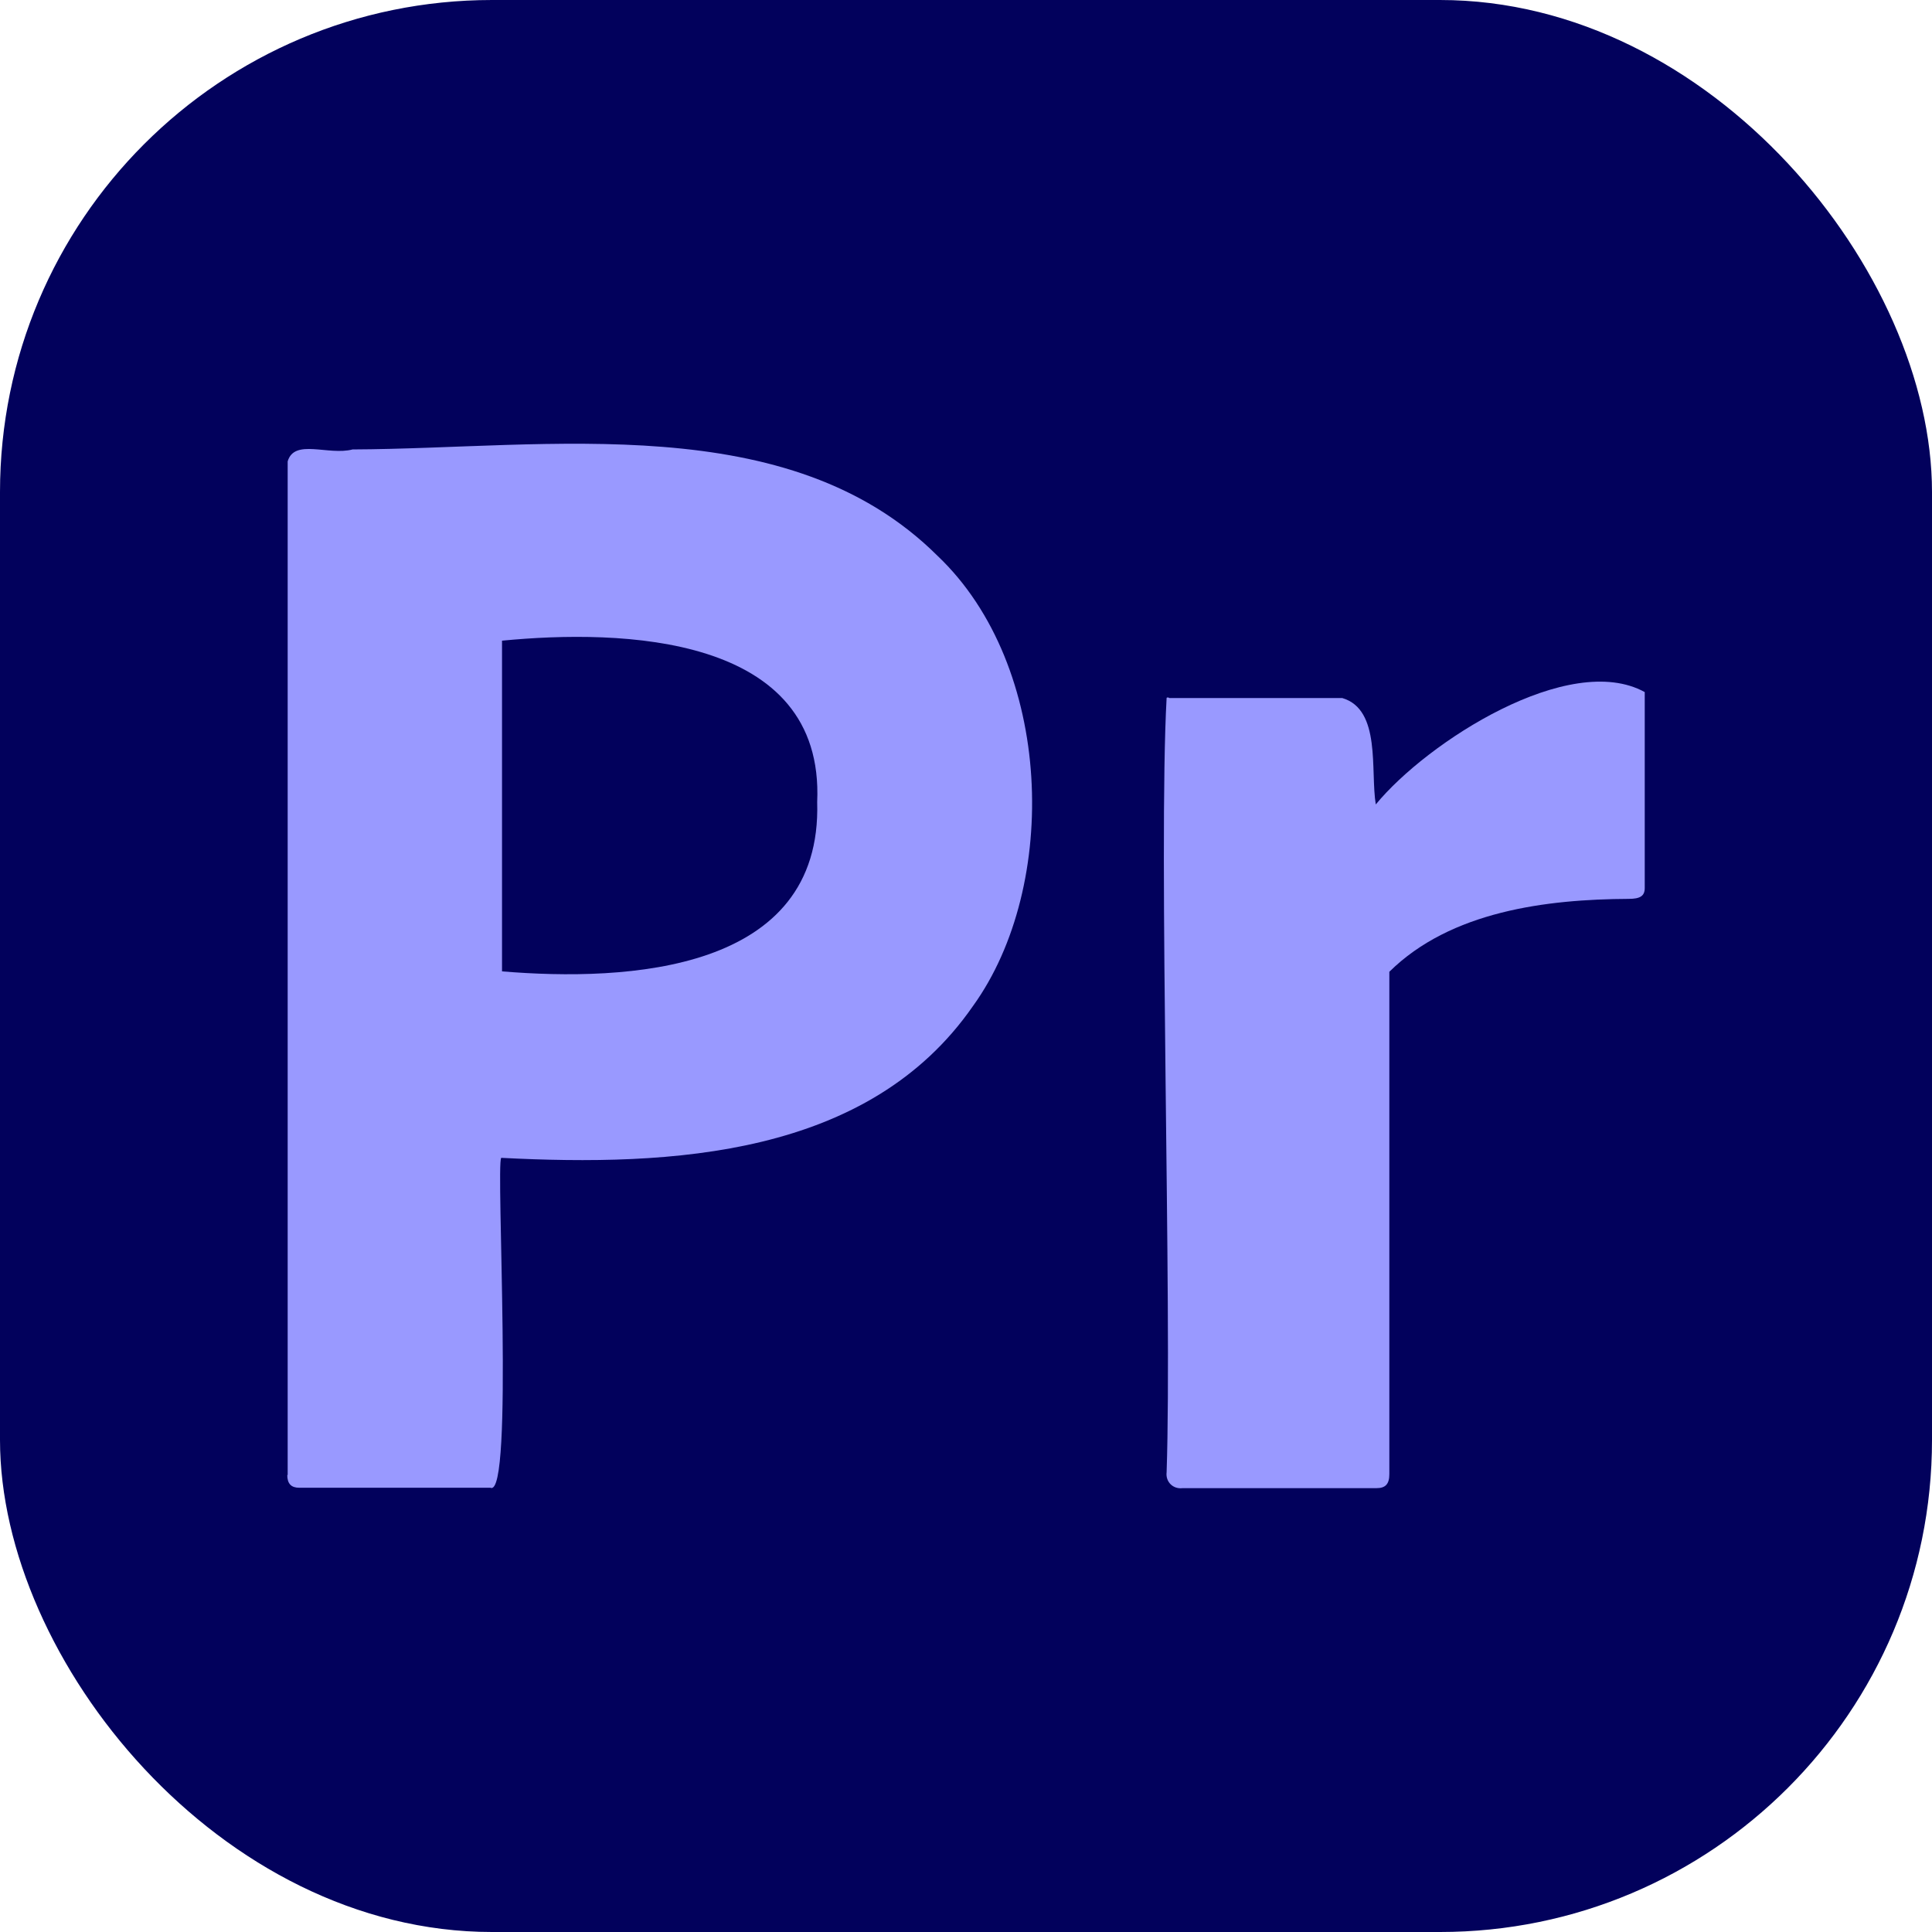
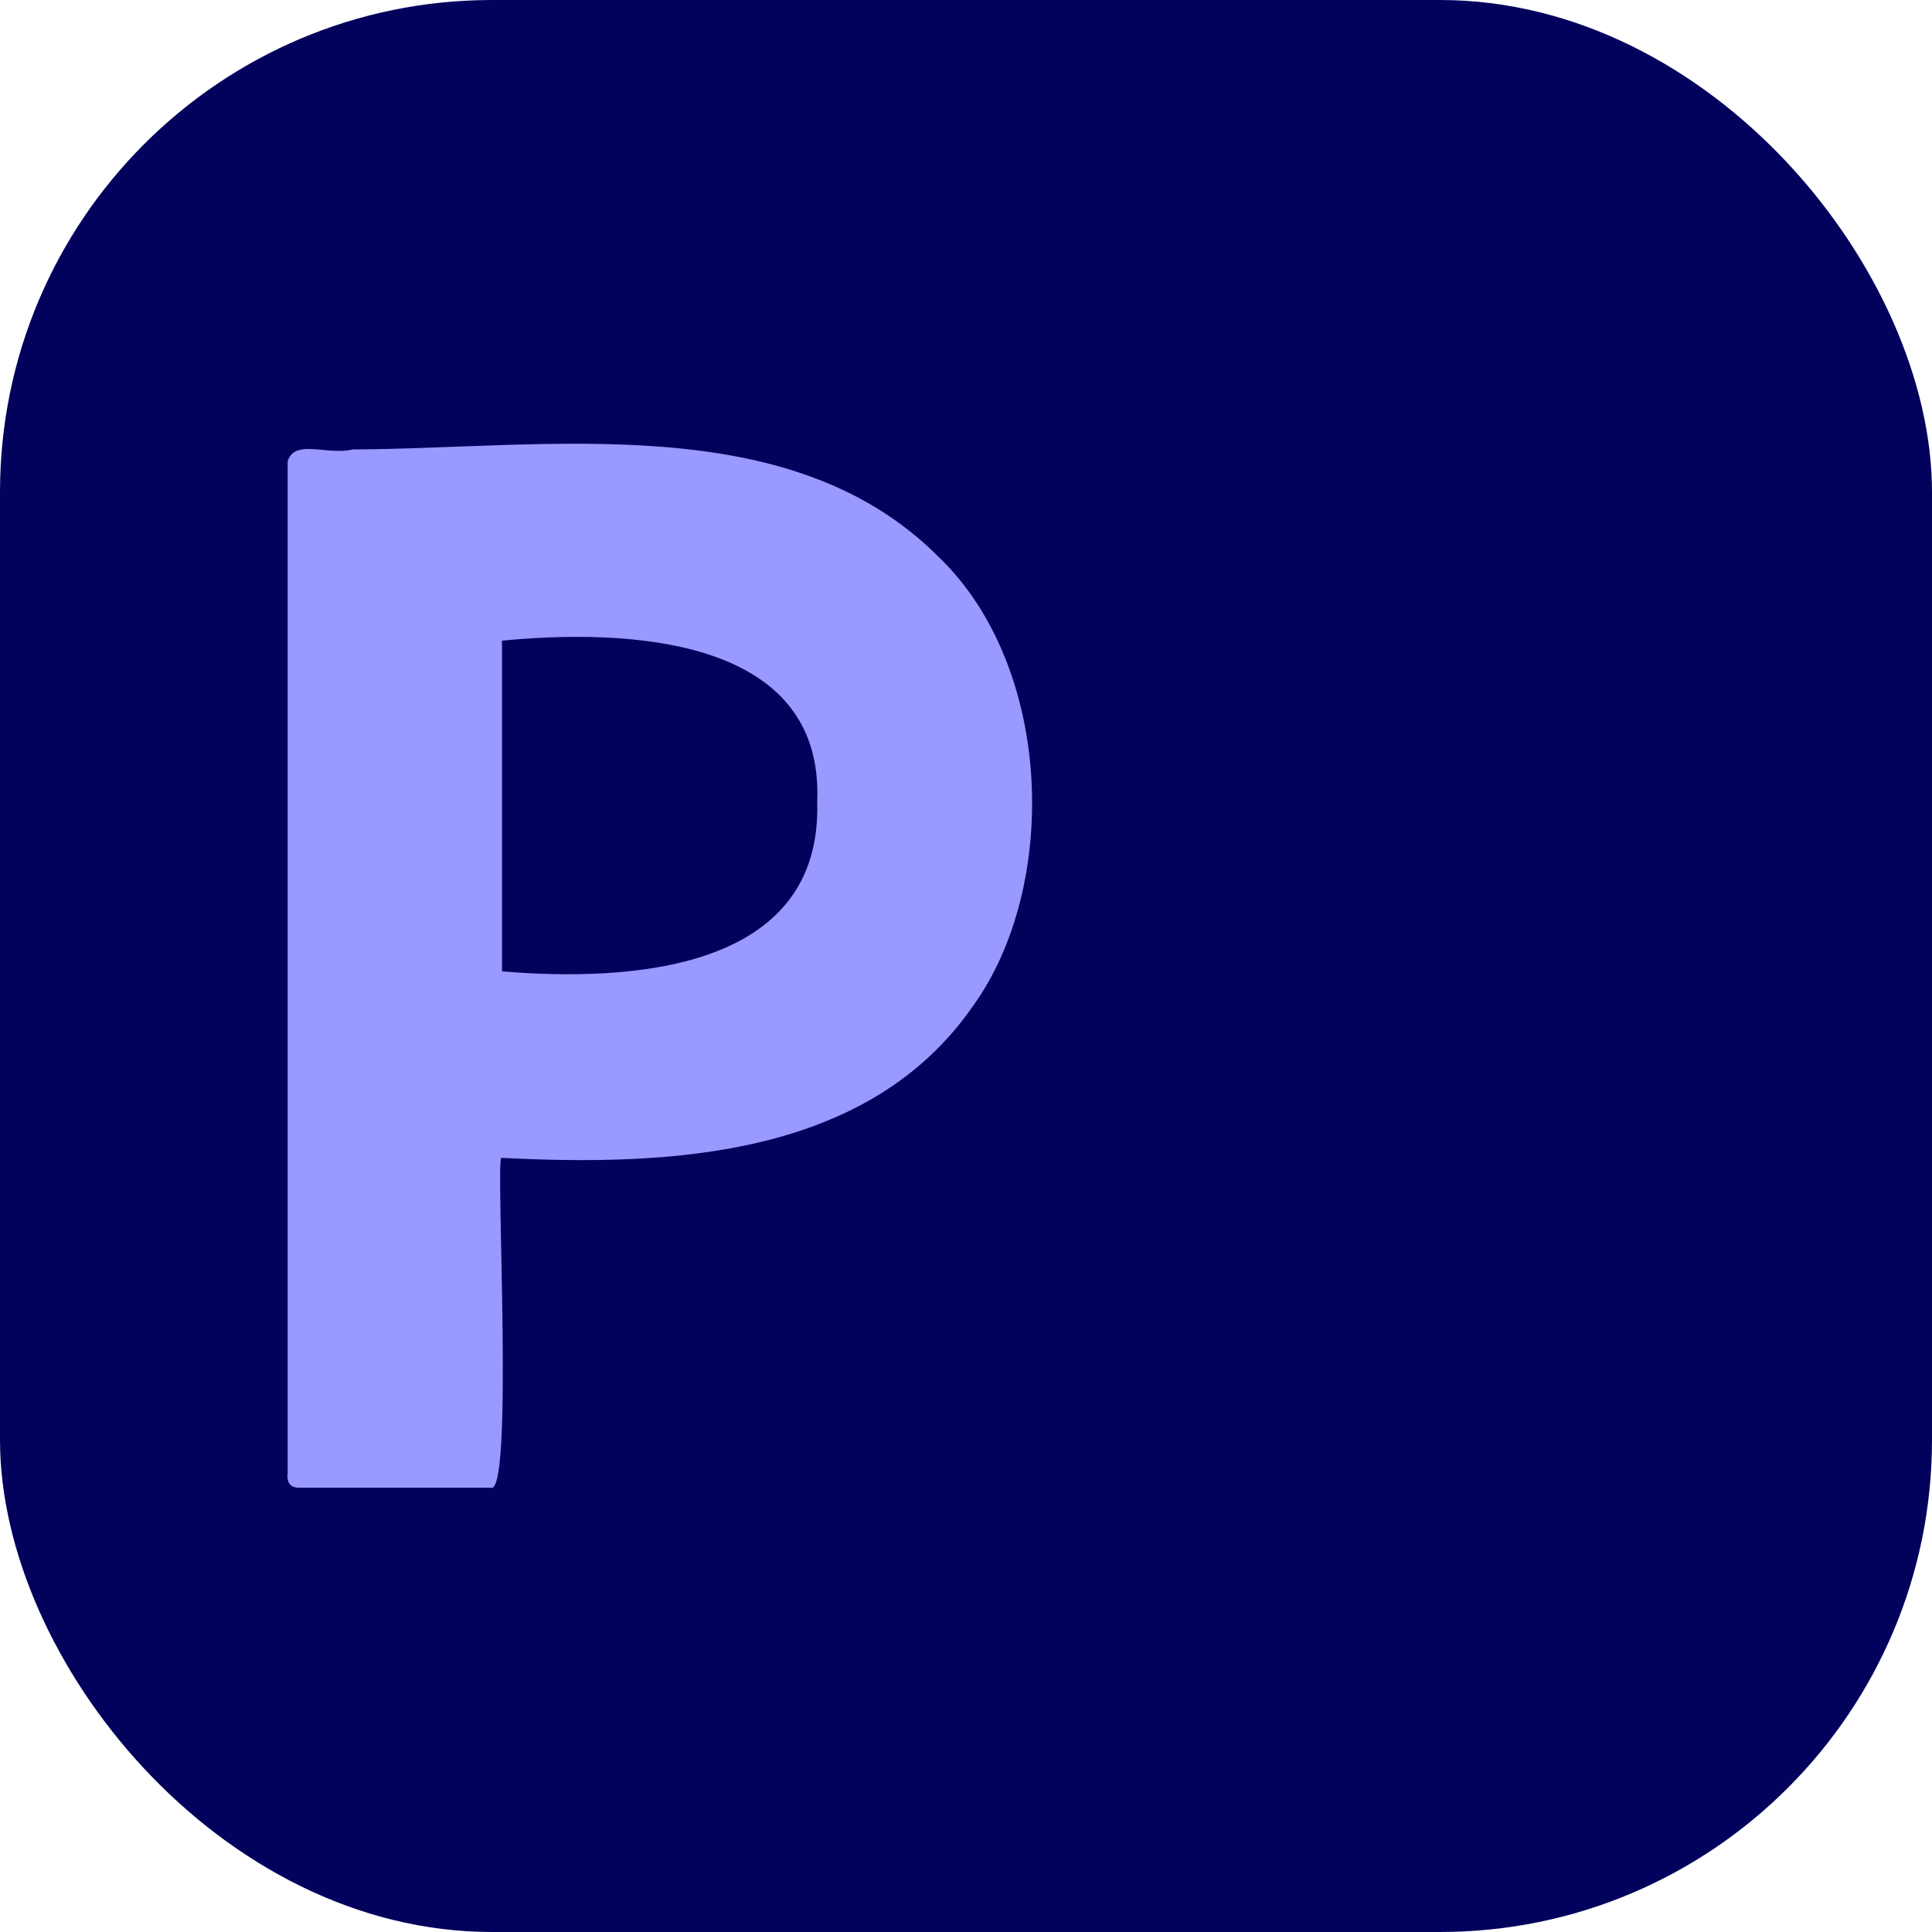
<svg xmlns="http://www.w3.org/2000/svg" id="Layer_2" data-name="Layer 2" viewBox="0 0 48.49 48.49">
  <defs>
    <style>
      .cls-1 {
        fill: #99f;
      }

      .cls-2 {
        fill: #02015c;
      }
    </style>
  </defs>
  <g id="_àð_1" data-name="˜àð_1">
    <g>
      <rect class="cls-2" width="48.49" height="48.49" rx="12.35" ry="12.35" />
      <g id="Layer_2-2" data-name="Layer 2">
        <g id="Outlined_Mnemonics_Logos" data-name="Outlined Mnemonics Logos">
          <g id="Pr">
            <path class="cls-1" d="M7.22,37.02V11.58c.17-.58,1.02-.14,1.63-.3,4.93-.02,10.95-1.04,14.68,2.67,2.91,2.76,3.07,8.28.89,11.3-2.62,3.78-7.56,4.03-11.84,3.81-.14.16.32,8.55-.27,8.28-.1,0-4.69,0-4.8,0-.2,0-.3-.1-.3-.32ZM12.6,16.08v8.3c3.14.26,8.04.02,7.91-4.25.19-4.22-4.93-4.34-7.91-4.05h0Z" />
-             <path class="cls-1" d="M29.36,17.52h4.33c.98.29.7,1.82.84,2.67,1.29-1.57,4.86-3.86,6.75-2.82,0,.11,0,4.81,0,4.92,0,.2-.12.27-.4.27-2.07.01-4.47.31-6.01,1.83v12.61c0,.25-.1.35-.32.35h-4.87c-.24.03-.43-.16-.4-.4.14-4.12-.21-15.65,0-19.43,0-.02.05-.02.07,0h0Z" />
          </g>
        </g>
      </g>
    </g>
  </g>
</svg>